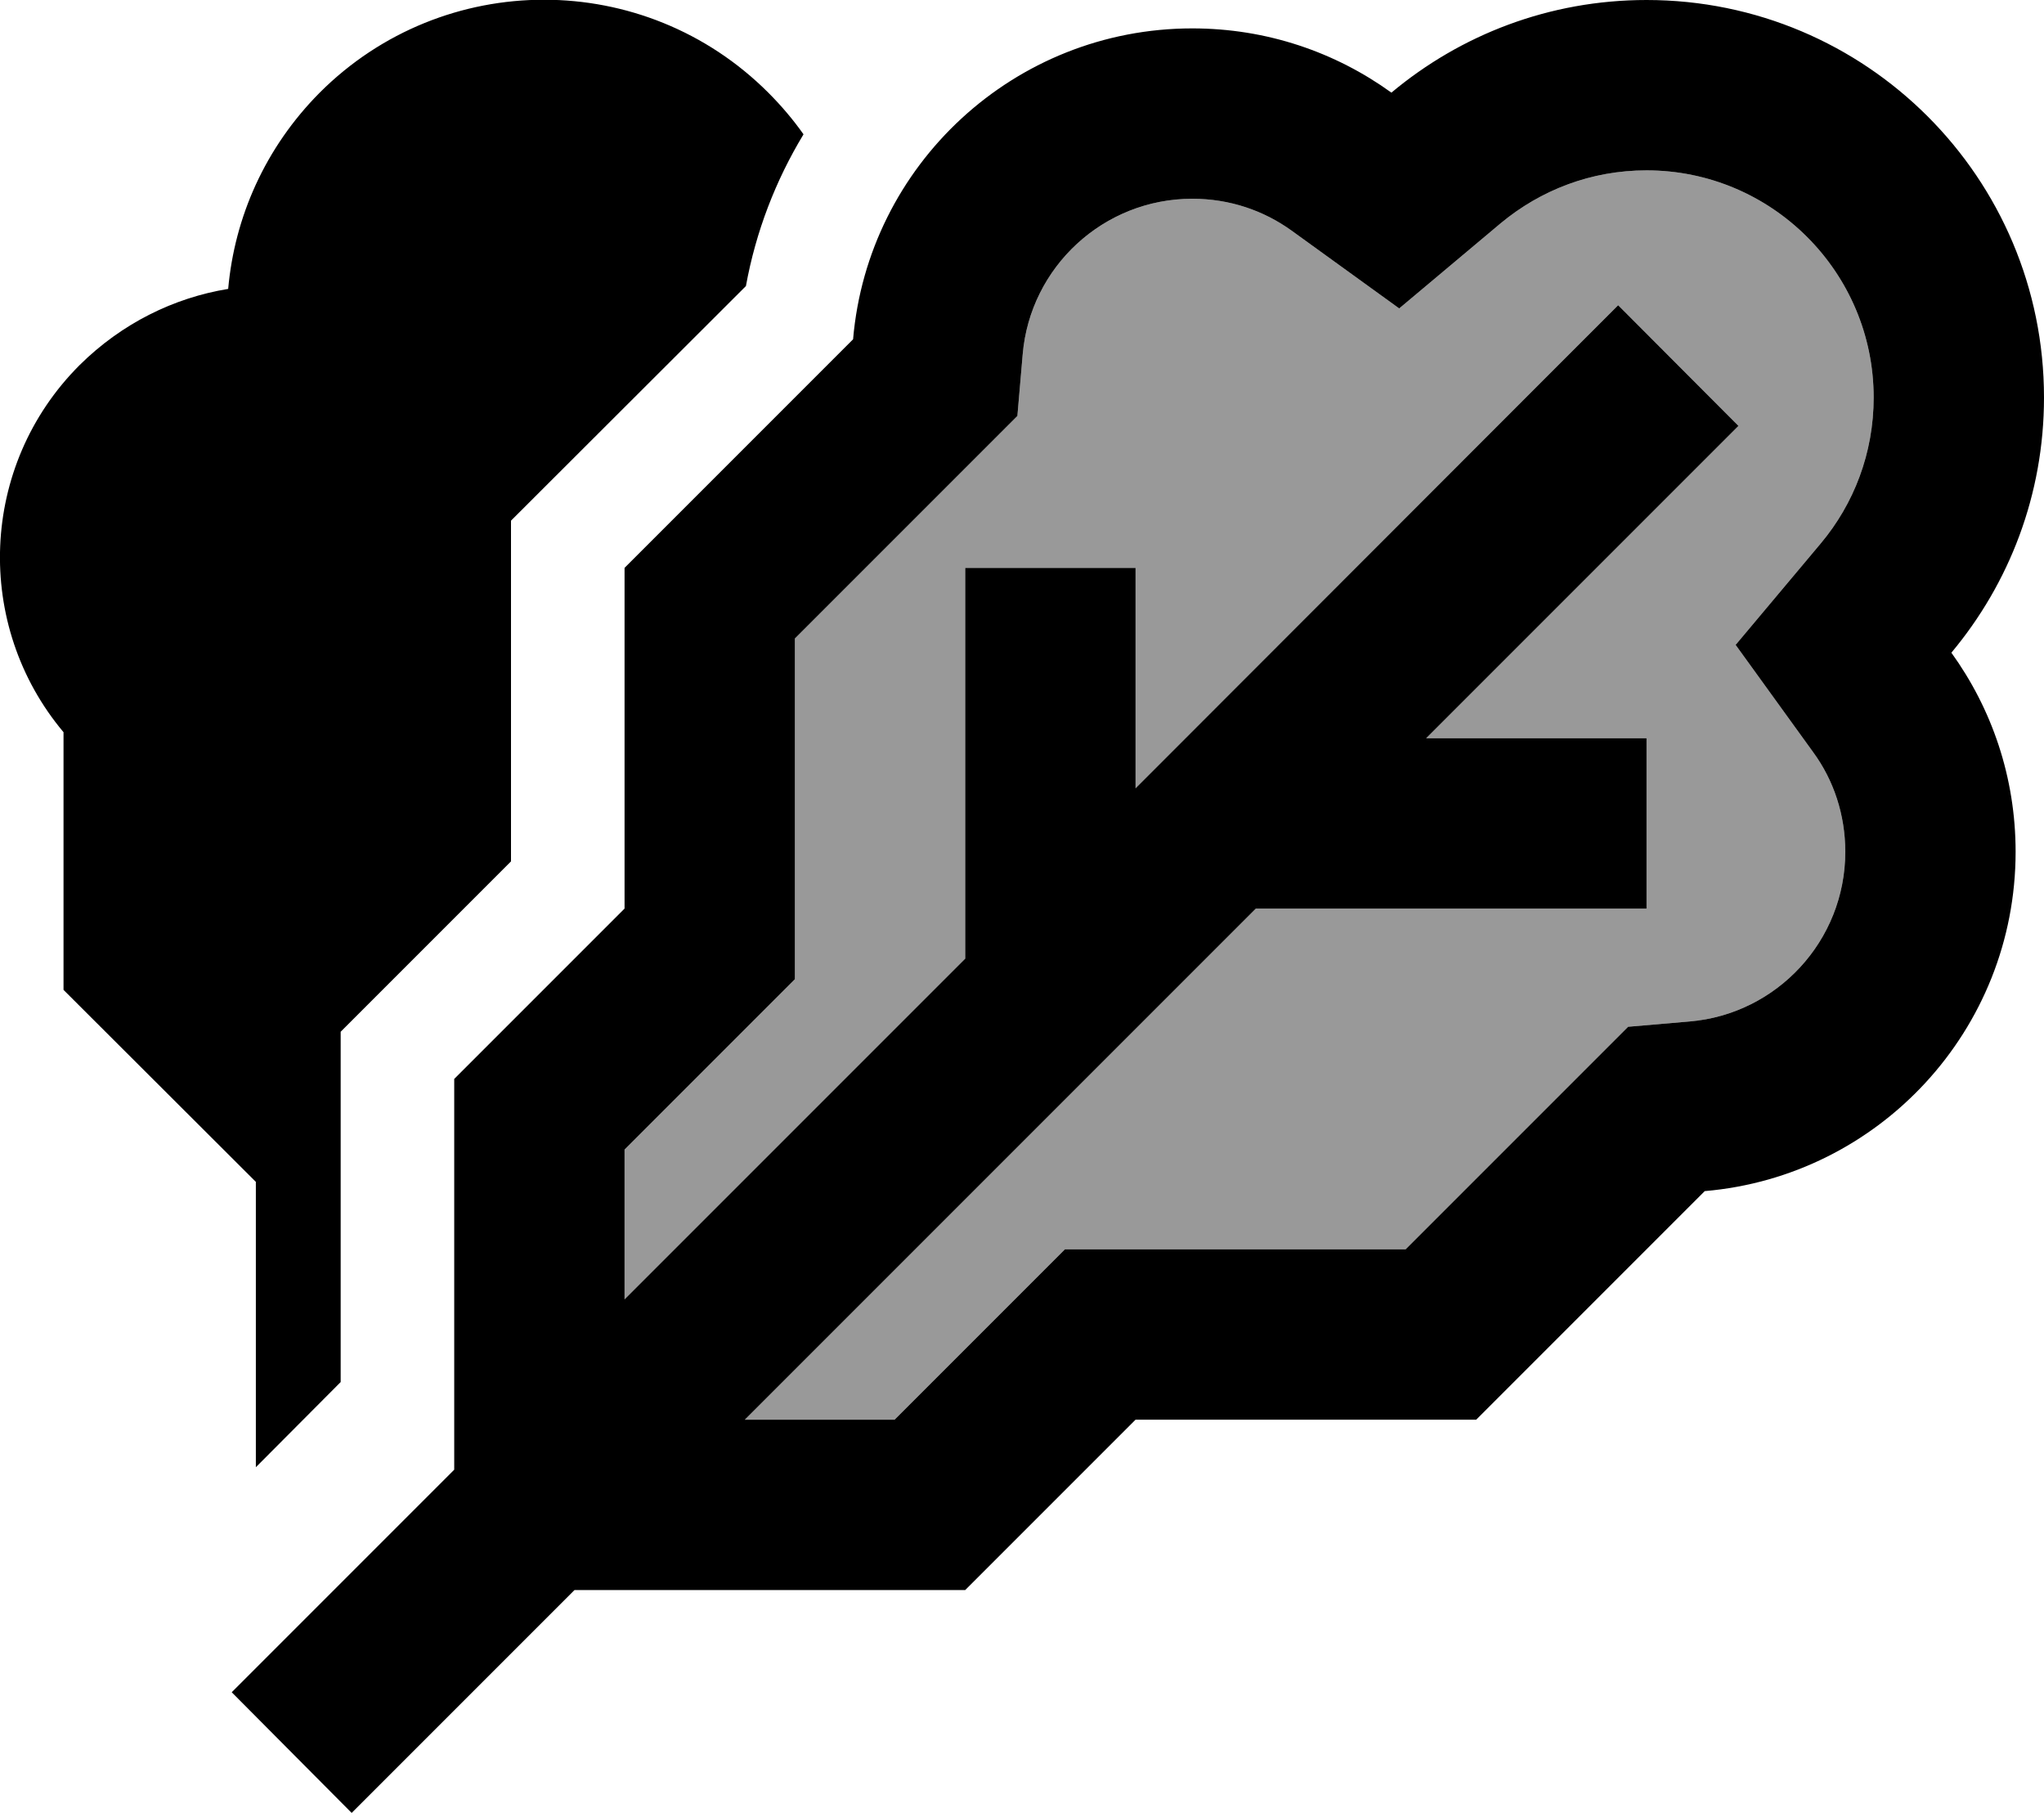
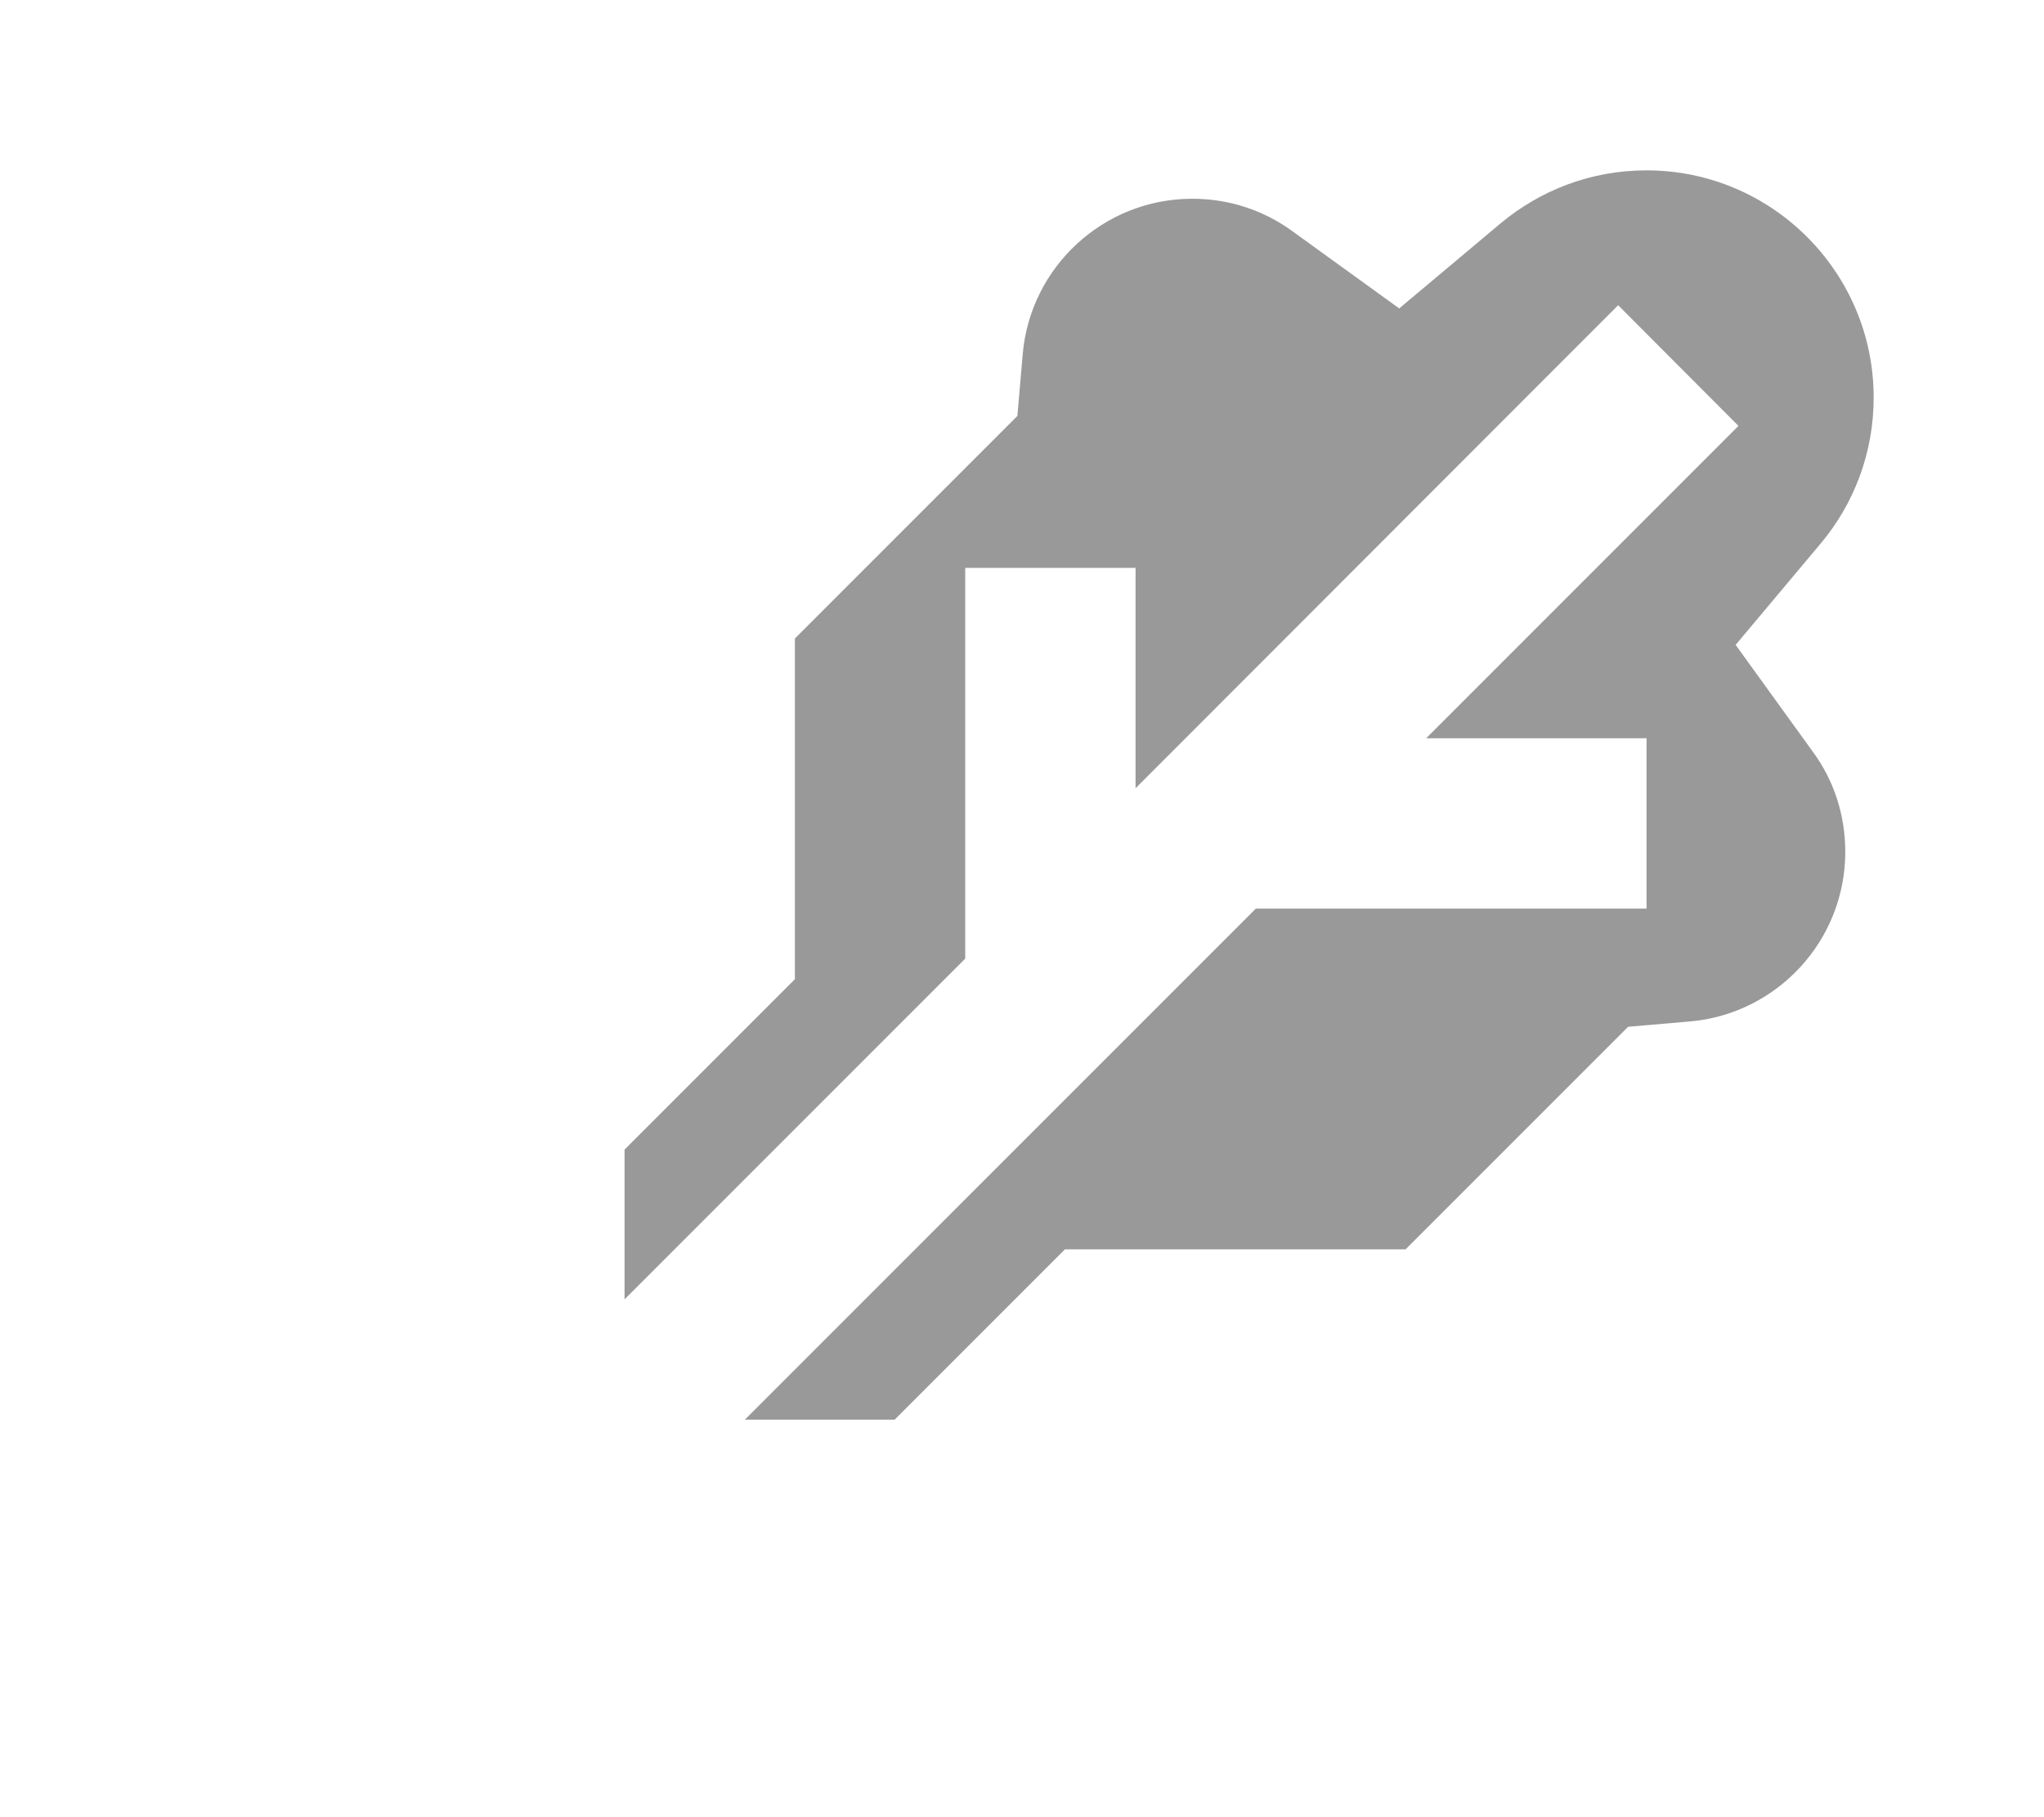
<svg xmlns="http://www.w3.org/2000/svg" viewBox="0 0 576 512">
  <defs>
    <style>.fa-secondary{opacity:.4}</style>
  </defs>
  <path class="fa-secondary" d="M176 323.9l0 42.2 96-96 0-86.1 0-24 48 0 0 24 0 38.1 7-7L439 103l17-17L489.9 120l-17 17-71 71 38.1 0 24 0 0 48-24 0-86.1 0-41 41-103 103 42.2 0 33.9-33.9L300.1 352l19.9 0 76.1 0 50.3-50.3 12.4-12.4 17.4-1.5c24.5-2.1 43.8-22.7 43.8-47.8c0-10.5-3.3-20.2-9-28l-21.9-30.3 24-28.6c9.3-11.1 14.9-25.4 14.9-41.1c0-35.3-28.7-64-64-64c-15.7 0-29.9 5.6-41.1 14.9l-28.6 24L364 65c-7.9-5.7-17.5-9-28-9c-25.1 0-45.7 19.3-47.8 43.8l-1.5 17.4-12.4 12.4L224 179.9l0 76.1 0 19.9-14.1 14.1L176 323.9z" />
-   <path class="fa-primary" d="M226.4 37.9c-7.8 12.9-13.4 27.3-16.2 42.7L144 146.7l0 96-48 48 0 98.7L72.1 413.4l0-80.4L17.9 278.9l0-72.6c-25.3-30.1-23.8-75.1 4.5-103.4C34.3 91.1 49 83.9 64.3 81.4c1.8-20.2 10.4-39.8 25.8-55.3c34.9-34.9 91.5-34.9 126.4 0c3.7 3.7 7 7.6 9.9 11.7zM489.1 181.7l24-28.6c9.3-11.1 14.9-25.4 14.9-41.1c0-35.3-28.7-64-64-64c-15.7 0-29.9 5.6-41.1 14.9l-28.6 24L364 65c-7.9-5.7-17.5-9-28-9c-25.1 0-45.7 19.3-47.8 43.8l-1.5 17.4-12.4 12.4L224 179.9l0 76.1 0 19.9-14.1 14.1L176 323.9l0 42.2 96-96 0-86.1 0-24 48 0 0 24 0 38.1 7-7L439 103l17-17L489.9 120l-17 17-71 71 38.1 0 24 0 0 48-24 0-86.1 0-41 41-103 103 42.2 0 33.9-33.9L300.1 352l19.9 0 76.1 0 50.3-50.3 12.4-12.4 17.4-1.5c24.5-2.1 43.8-22.7 43.8-47.8c0-10.5-3.3-20.2-9-28l-21.9-30.3zM416 400l-96 0-48 48-110.1 0-28.8 28.8-17 17-17 17L65.3 476.8l17-17 17-17L128 414.1 128 304l48-48 0-96 64.4-64.4C244.6 46.5 285.8 8 336 8c21 0 40.3 6.7 56.1 18.1C411.6 9.8 436.6 0 464 0c61.9 0 112 50.1 112 112c0 27.4-9.8 52.4-26.1 71.9C561.3 199.7 568 219 568 240c0 50.2-38.5 91.4-87.6 95.6L416 400z" />
</svg>